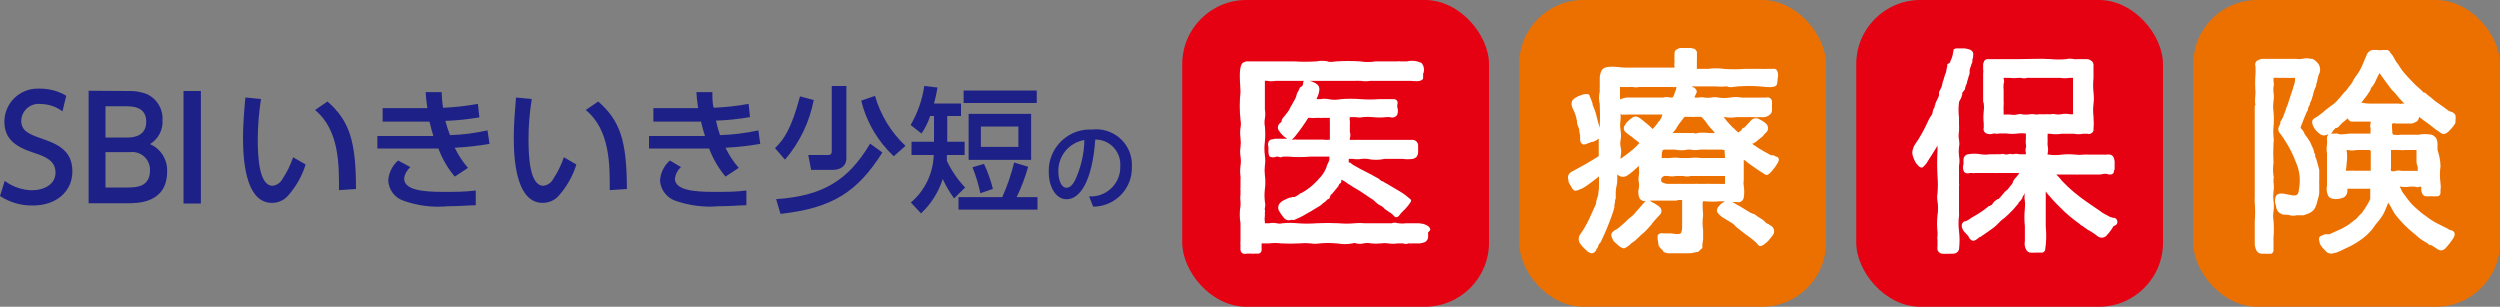
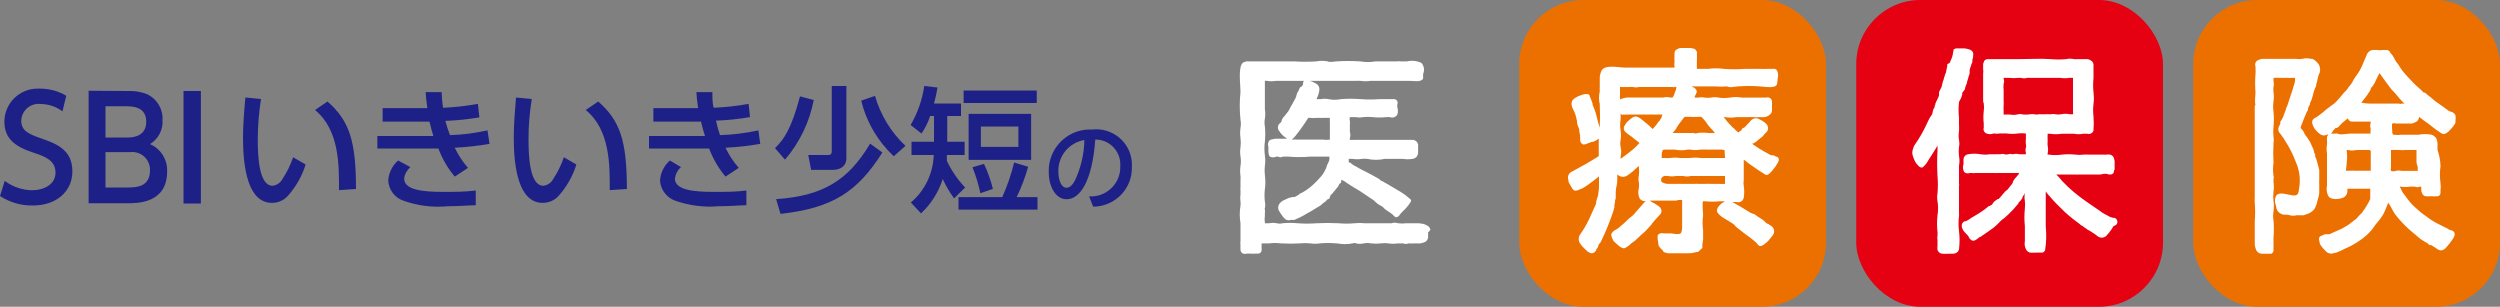
<svg xmlns="http://www.w3.org/2000/svg" id="_レイヤー_2" data-name="レイヤー 2" viewBox="0 0 200 24.54">
  <rect x="0" y="0" width="200" height="24.54" fill="#808080" stroke="none" />
  <defs>
    <style>
      .cls-1 {
        fill: #1d2087;
      }

      .cls-2 {
        fill: #fff;
      }

      .cls-3 {
        fill: #e50012;
      }

      .cls-4 {
        fill: #ec7000;
      }
    </style>
  </defs>
  <g id="_レイヤー_1-2" data-name="レイヤー 1">
    <path class="cls-1" d="M5,8.91c-.5-.38-1.11-.58-1.73-.59-.76-.1-1.46.44-1.56,1.2,0,.04,0,.09-.01.13,0,.79.56,1.06,1.5,1.39,1.27.44,2.59.9,2.59,2.67,0,1.58-1.25,2.73-3.16,2.73-.93.02-1.85-.25-2.63-.76l.38-1.21c.62.47,1.38.73,2.16.75,1,0,1.9-.48,1.9-1.4s-.69-1.26-1.74-1.6c-1.51-.49-2.35-1.13-2.35-2.5.01-1.46,1.21-2.64,2.67-2.63.06,0,.12,0,.18,0,.74,0,1.46.19,2.1.57l-.3,1.24ZM10.25,7.28c.51-.02,1.02.06,1.5.25.8.36,1.3,1.18,1.25,2.06.06.78-.33,1.53-1,1.94.87.37,1.41,1.25,1.37,2.19,0,2.54-2.37,2.54-3.18,2.54h-3.1V7.26l3.16.02ZM8.44,8.5v2.5h1.81c.62,0,1.45-.23,1.45-1.26,0-1.24-1.15-1.24-1.7-1.24h-1.56ZM8.44,12.17v2.83h1.68c.73,0,1.88,0,1.88-1.38.02-.78-.59-1.44-1.38-1.46-.08,0-.16,0-.23.01h-1.95ZM16.07,7.28v9h-1.39V7.28h1.39ZM20.88,7.92c-.17,1.07-.25,2.14-.26,3.22,0,1.4.1,3.72,1.19,3.72.33-.04.62-.23.78-.53.36-.54.65-1.13.86-1.75l1,.58c-.29.94-.79,1.81-1.45,2.54-.32.34-.77.53-1.24.53-1.92,0-2.32-2.8-2.32-5.22,0-1.06.1-2.23.19-3.21l1.25.12ZM27.12,15.21c0-1.92.06-4.79-1.92-6.41l1-.68c1.71,1.51,2.28,3.06,2.28,7l-1.36.09ZM39.16,11.51c-.92.16-1.85.26-2.78.31.28.58.63,1.12,1.06,1.61l-1.06.7c-.56-.67-1-1.43-1.31-2.25h-4.88v-1h4.48c-.12-.39-.19-.63-.31-1.15h-3.75v-1.08h3.58c-.09-.6-.11-.86-.14-1.28h1.28c.01.42.05.84.11,1.25.94-.04,1.87-.14,2.79-.31l.12,1.08c-.9.15-1.81.25-2.72.28.1.39.22.77.37,1.14,1.01-.03,2.01-.16,3-.38l.16,1.08ZM32.83,13.37c-.27.23-.45.55-.5.91,0,.93,1.53,1.07,3.1,1.07,1,0,1.77,0,2.63-.11v1.18c-.54,0-1.29.08-2.25.08-1.2.11-2.41-.04-3.55-.45-.69-.24-1.16-.87-1.2-1.6.03-.62.32-1.2.79-1.61l.98.53ZM42.54,7.92c-.17,1.06-.26,2.14-.26,3.22,0,1.4.1,3.72,1.19,3.72.33-.04.62-.23.78-.53.36-.54.65-1.13.86-1.75l1,.58c-.29.94-.79,1.81-1.45,2.54-.32.34-.77.53-1.24.53-1.92,0-2.32-2.8-2.32-5.22,0-1.06.1-2.23.18-3.21l1.26.12ZM48.78,15.21c0-1.92.06-4.79-1.92-6.41l1-.68c1.71,1.51,2.29,3.06,2.29,7l-1.37.09ZM60.82,11.51c-.92.16-1.85.26-2.78.31.28.58.63,1.12,1.06,1.61l-1.06.7c-.56-.67-1-1.43-1.31-2.25h-4.81v-1h4.48c-.12-.39-.2-.63-.32-1.15h-3.81v-1.08h3.58c-.09-.6-.11-.86-.14-1.28h1.28c0,.46,0,.86.1,1.25.94-.04,1.87-.14,2.8-.31l.11,1.06c-.9.15-1.81.25-2.72.28.08.39.19.78.32,1.16,1.03-.03,2.06-.16,3.07-.38l.15,1.08ZM54.48,13.37c-.27.23-.44.56-.49.91,0,.93,1.52,1.07,3.09,1.07,1.05,0,1.78,0,2.63-.11v1.18c-.54,0-1.29.08-2.25.08-1.17.1-2.35-.06-3.46-.45-.68-.25-1.15-.88-1.2-1.6.04-.62.32-1.2.79-1.61l.89.53ZM65.1,8c-.34,1.76-1.13,3.41-2.3,4.77l-.8-.92c.7-.68,1.3-1.51,2-4.14l1.1.29ZM70.59,12.2c-2,3.16-4,4.45-8.15,4.91l-.35-1.18c3.74-.25,5.77-1.5,7.52-4.44l.98.71ZM67.71,6.88v5.76c0,.72-.55.95-1.11.95h-1.71l-.23-1.19h1.56c.14,0,.32,0,.32-.3v-5.22h1.17ZM71.5,12.5c-1.28-1.2-2.19-2.74-2.6-4.45l1.1-.38c.44,1.53,1.28,2.91,2.44,4l-.94.83ZM76.33,15.87c-.36-.48-.66-1-.91-1.55-.34,1.05-.93,2-1.74,2.75l-.81-.87c1.12-.95,1.78-2.33,1.83-3.8h-1.78v-1.06h1.8v-2.06h-.31c-.16.5-.39.97-.69,1.4l-.87-.68c.56-.96.93-2.02,1.09-3.12l1.06.12c-.07.43-.16.86-.28,1.28h2.16v1h-1.1v2.06h1.39v1.06h-1.42v.47c.37.78.86,1.5,1.46,2.13l-.88.87ZM82.25,13.34c-.23.84-.54,1.65-.92,2.43h1.67v1h-6.32v-1h3.5c.4-.89.72-1.82.95-2.77l1.12.34ZM82.94,7.24v1h-5.85v-1h5.85ZM82.49,9.11v3.68h-5v-3.68h5ZM78.72,13.11c.3.64.54,1.31.71,2l-1,.35c-.15-.71-.36-1.4-.63-2.08l.92-.27ZM78.47,10.11v1.64h3v-1.63h-3ZM87.13,15.71c1.29.08,2.4-.9,2.49-2.18,0-.06,0-.13,0-.2.09-1.1-.72-2.07-1.82-2.16-.06,0-.12,0-.18,0-.24,3.37-1.24,4.77-2.29,4.77-.87,0-1.43-1-1.43-2.17-.06-1.82,1.37-3.35,3.19-3.41.11,0,.21,0,.32,0,1.57-.16,2.97.97,3.13,2.54.02.15.02.31.01.46.04,1.71-1.3,3.12-3.01,3.17-.03,0-.06,0-.09,0l-.32-.82ZM84.67,13.78c0,.44.16,1.24.65,1.24.29,0,.5-.26.68-.59.47-1.01.73-2.11.75-3.23-1.25.21-2.14,1.32-2.08,2.58Z" />
-     <rect class="cls-3" x="94.58" width="24.54" height="24.54" rx="5.13" ry="5.13" />
    <rect class="cls-4" x="121.54" width="24.54" height="24.54" rx="5.13" ry="5.13" />
    <rect class="cls-3" x="148.5" width="24.54" height="24.54" rx="5.13" ry="5.13" />
    <rect class="cls-4" x="175.46" width="24.54" height="24.54" rx="5.13" ry="5.13" />
    <path class="cls-2" d="M114.43,18.37c-.03-.13-.11-.25-.23-.31-.11-.07-.22-.12-.34-.15l-.35-.05h-1c-.22.03-.45.03-.67,0-.17-.06-.35-.06-.52,0h-1.78c-.12,0-.23,0-.35,0-.27-.03-.55-.03-.82,0-.43.04-.85.04-1.28,0-.58-.03-1.17-.03-1.75,0-.51.04-1.03.04-1.54,0-.4-.04-.8-.04-1.2,0-.15.04-.31.04-.46,0-.2-.04-.4-.04-.6,0-.12,0-.23,0-.35,0v-.08c-.03-.17-.03-.35,0-.52v-.27c.02-.07.02-.13,0-.2-.02-.05-.02-.09,0-.14.04-.17.04-.35,0-.52-.04-.33-.04-.67,0-1,.05-.37.05-.75,0-1.12-.03-.25-.03-.51,0-.76.04-.27.04-.55,0-.82-.05-.37-.05-.73,0-1.1.04-.41.04-.81,0-1.22-.04-.21-.04-.41,0-.62.04-.25.04-.51,0-.76,0-.06,0-.11,0-.17v-2.09c.06-.02.12-.02.18,0,.23.04.45.04.68,0,.07,0,.14,0,.21,0h2.11-.06s-.05.08-.06.12c0,.02,0,.04,0,.06v.06l-.06.16-.19.13c-.05.09-.09.18-.12.27-.03.05-.06.1-.09.14-.05.1-.08.22-.1.33-.05.13-.12.25-.19.37l-.16.29-.08.13-.15.3-.08.11-.06.08c-.07.1-.14.19-.22.28l-.11.12c-.05.07-.08.14-.11.22,0,.03,0,.05,0,.08-.03.03-.06.06-.08.09-.04.02-.07.05-.1.09-.16.17-.16.43,0,.6.14.22.32.4.54.54l.08.06h-.97l-.28.06c-.13.01-.24.12-.25.25-.04.1-.04.21,0,.31.01.08.01.17,0,.25,0,.15,0,.47.12.56.16.08.36.08.52,0h.15c.11.07.26.07.37,0h.45c.57.05,1.14.05,1.71,0h1.56v.24c0,.07-.11.28-.17.41l-.1.29-.15.3c-.07.12-.15.23-.24.34l-.15.16-.15.17c-.37.4-.79.74-1.27,1-.06,0-.12.04-.16.08-.05.05-.11.09-.17.12l-.22.12h-.17l-.15.05h-.08c-.08.04-.16.07-.24.1-.1.04-.2.09-.29.14-.11.06-.2.14-.28.24-.14.19-.14.45,0,.64.05.09.11.18.18.27.06.1.14.19.22.28.14.14.34.18.52.11h.06c.07.01.14.01.21,0l.22-.1.23-.1c.18-.09.38-.2.61-.34.19-.1.38-.21.56-.33l.42-.25c.09-.06.17-.13.25-.21l.21-.15s.06-.06.08-.09l.1-.09c.07,0,.13-.04.15-.1v-.07s.04-.06.06-.09v-.07c.05-.03.1-.06.14-.11l.15-.18.08-.1.1-.12.06-.08c.08-.07.13-.16.16-.26.02-.04.05-.07.09-.09.05-.02.08-.07.08-.12v-.17l.24.12.35.24c.31.2.6.38.9.55l.83.56.26.17.15.14.16.14c.08.06.16.11.24.15l.13.07.09.07c.23.29.62.4.85.68s.43,0,.52-.13.27-.27.44-.46c.15-.16.28-.33.39-.51.05-.06.05-.15,0-.21-.26-.23-.55-.45-.85-.63l-.12-.07-.76-.45-.08-.05-.24-.13-.21-.13h-.06l-.09-.07-.09-.08-.1-.07-.6-.33-.62-.32-.2-.1-.14-.08-.28-.16-.14-.07-.27-.21h-.1s0-.08,0-.12c0-.02,0-.05,0-.07v-.1h.31c.24.04.49.04.73,0,.15-.02.29-.02.44,0,.46.1.94.1,1.4,0h1.18c.09,0,.17,0,.26,0,.26.04.53.04.79,0,.13-.02.25-.09.34-.19.06-.1.1-.22.1-.34v-.48c.03-.25-.15-.48-.4-.51-.04,0-.07,0-.11,0h-4.16c-.09-.01-.19-.01-.28,0h-.51s-.02-.09,0-.13c.05-.17.05-.35,0-.52,0-.07,0-.13,0-.2v-.12s0-.05,0-.07v-.15c.01-.11.01-.21,0-.32-.03-.1-.03-.21,0-.31h.17c.11,0,.21,0,.32,0,.18.04.37.04.55,0,.26-.03.53-.03.79,0,.36.04.72.04,1.08,0,.1-.01.2-.01.3,0,.21.09.46,0,.58-.19.07-.2.07-.42,0-.62,0-.06,0-.11,0-.17.04-.1.04-.21,0-.31-.05-.08-.13-.13-.22-.15h-1.2c-.51.04-1.01.04-1.52,0-.52-.04-1.05-.04-1.57,0-.33.07-.67.07-1,0-.2-.04-.4-.04-.6,0-.11,0-.22,0-.33,0v-.07l.09-.18c.1-.29.21-.63,0-.88-.1-.09-.2-.16-.32-.21-.11-.06-.23-.1-.35-.12h3.58c.17-.01.35-.01.52,0,.25.04.51.04.76,0h3.23c.19,0,.86.13,1-.19v-.37c.13-.29.08-.63-.13-.87-.36-.18-.77-.22-1.16-.13-.16,0-.31,0-.47,0h-.07c-.07-.02-.15-.02-.22,0h-1.74c-.41.07-.84.07-1.25,0-.63-.04-1.26-.04-1.89,0-.13,0-.56.1-.7,0-.3-.06-.6-.06-.9,0-.6.04-1.21.04-1.81,0h-3.28c-.11,0-.22,0-.33,0-.16-.02-.33.02-.47.11-.41.31-.18,1.89-.19,2.34-.08.74-.08,1.49,0,2.23.04.21.04.42,0,.63-.04.28-.04.55,0,.83.03.24.03.49,0,.73-.04.25-.04.49,0,.74.04.25.04.5,0,.75-.04.27-.04.56,0,.83.01.08.01.17,0,.25v.56s0,.06,0,.09c-.02.07-.02.14,0,.21,0,.02,0,.05,0,.07,0,.08,0,.17,0,.25-.03.2-.03.41,0,.61.01.11.01.21,0,.32-.08.47-.08.94,0,1.41v1.41c-.02.12-.02.24,0,.36-.01.12-.01.24,0,.36.01.13.09.24.21.29.1.03.21.03.31,0h.34c.11.01.21.01.32,0h.28c.13-.03.23-.15.23-.29v-.21c-.01-.05-.01-.11,0-.16,0-.05,0-.11,0-.16h.27c.11,0,.23,0,.34,0,.31-.04.62-.04.93,0h.07c.48.03.96.03,1.44,0,.28-.03.57-.03.85,0,.25.04.51.04.76,0,.43-.04.86-.04,1.29,0h.1c.41.08.82.08,1.23,0,.09-.04.19-.04.28,0,.2.05.4.05.6,0,.2-.04.39-.04.59,0,.27.03.53.03.8,0,.19-.03.39-.03.58,0,.26.04.51.04.77,0,.11,0,.21,0,.32,0h.1c.14.06.29.06.43,0,.04,0,.07,0,.11,0,.06.02.14.02.2,0h.63c.13-.02.26-.06.39-.11.13-.08.22-.21.24-.36v-.05s0-.05,0-.08v-.29c.08-.05.14-.12.18-.21ZM103.58,10.94l.09-.11.33-.43c.14-.2.29-.4.42-.6l.09-.14c.05-.08.1-.16.15-.23.06-.01.11-.01.17,0,.16.02.31.02.47,0h.29c.06.01.13.01.19,0h.2c.07,0,.13,0,.2,0h.21c-.01.12-.01.24,0,.36v1.38c-.18.03-.36.03-.54,0-.15,0-.3,0-.45,0h-1.4c-.09,0-.18,0-.27,0-.07-.02-.15-.02-.22,0h-.18c.09-.06.18-.14.25-.23ZM142.16,12.54h-.07c-.07-.05-.14-.09-.22-.12h-.18c-.1-.04-.19-.09-.28-.15l-.28-.15-.16-.1c-.16-.08-.31-.18-.45-.28l-.12-.08-.14-.08s-.05-.07-.09-.1h.08c.15-.07.29-.17.41-.29l.19-.15s.1-.09.16-.13l.05-.06.16-.19c.23-.15.29-.45.14-.68,0-.01-.02-.03-.03-.04-.09-.09-.19-.17-.29-.24l-.14-.08-.17-.09c-.21-.12-.47-.08-.64.09-.08.08-.15.16-.22.25l-.14.14s-.07.09-.11.13c-.04.05-.1.08-.16.1-.07.01-.12.08-.12.15-.05.05-.1.09-.16.12l-.1.08h-.05l-.06-.07-.17-.16c-.05-.06-.1-.11-.17-.15-.07-.07-.14-.14-.21-.22l-.26-.29-.26-.33h.1c.31.05.62.05.93,0h.62c.11,0,.21,0,.32,0,.08-.01.15-.01.23,0h.18c.16.02.32.02.48,0,.13.01.27.01.4,0,.14-.02.28-.08.39-.17.14-.09.22-.24.21-.41v-.34c0-.1,0-.19,0-.29.01-.19-.13-.36-.33-.37-.05,0-.1,0-.14.02h-1.92c-.33-.06-.67-.06-1,0-.29.04-.59.04-.88,0-.2-.05-.42-.05-.62,0-.17.02-.33.02-.5,0-.16-.04-.33-.04-.49,0h-.3s0-.07,0-.1c.04-.07.08-.14.11-.22.13-.18,0-.38-.17-.48-.07-.04-.14-.07-.21-.1h1.53c.11,0,.22,0,.33,0,.33.03.67.03,1,0,.2.14.7,0,.9,0,.56-.04,1.13-.04,1.69,0,.29,0,1.27.22,1.4-.17.03-.17.05-.34.06-.51.06-.21.03-.44-.08-.63-.05-.05-.1-.08-.17-.09-.06-.01-.12-.01-.18,0h-.44c-.12.01-.25.01-.37,0h-1.37c-.57.04-1.14.04-1.71,0-.42-.06-.84-.06-1.26,0-.07,0-.14,0-.21,0-.04-.01-.07-.01-.11,0-.03-.01-.05-.01-.08,0h-.49v-.64c.01-.19.01-.38,0-.57.03-.08.01-.18-.05-.24-.03-.07-.09-.13-.17-.16l-.26-.06h-.54c-.1,0-.2,0-.3,0-.1.01-.19.05-.27.1-.13.06-.21.19-.2.33v.29c-.02.06-.02.13,0,.19v.2c-.02.13-.02.27,0,.4v.06h-3.96c-.44,0-1.71-.3-1.9.3-.08.17-.12.36-.12.55v.74c-.01.07-.01.13,0,.2v.12c-.08.33-.08.67,0,1,.03.62.03,1.23,0,1.85,0,.06,0,.11,0,.17,0-.03,0-.07,0-.1-.09-.31-.18-.61-.27-1s-.2-.58-.3-.86v-.08c-.07-.2-.14-.4-.23-.6,0-.25-.41-.18-.57-.13-.12.04-.24.08-.36.13l-.25.14-.09.07c-.31.24-.18.65,0,.95.08.18.14.36.19.54.01.09.03.18.06.27,0,.02,0,.03,0,.05,0,.12.02.25.08.36.03.1.06.19.1.28,0,.04,0,.07,0,.11l.07.39c0,.08,0,.16,0,.24,0,.03,0,.06,0,.09,0,.1.04.19.1.27.13.13.22.14.54,0,.1-.03.2-.07.3-.11h.08c.12-.04.24-.1.35-.17.04-.03.08-.06.12-.1v.44c0,.14,0,.29,0,.43v.43s0,.07,0,.11c-.36.23-.72.45-1.09.66s-.77.43-1.15.63c-.2.14-.28.41-.18.64,0,.02,0,.04,0,.06v.06c.04.09.08.18.14.26l.12.21c.03.06.07.12.12.17.17.17.45,0,.61-.06s.34-.18.49-.28l.45-.33.23-.18.11-.08.17-.14c0,.08,0,.17,0,.25,0,.09,0,.18,0,.27v.12s0,.05,0,.08c-.01.05-.01.09,0,.14,0,.02,0,.04,0,.06l-.06.51c-.02.12-.05.24-.1.35-.05.13-.08.28-.08.42l-.22.49c-.11.26-.23.51-.34.75-.2.42-.44.83-.71,1.21-.15.22-.15.5,0,.72.08.12.18.24.28.34.11.11.22.22.34.32.21.13.37.19.57,0,.04-.04.08-.09.11-.14v-.07c.06-.05.11-.12.14-.2,0-.06,0-.1.06-.13v-.06s.04-.06.07-.07c.05-.06.09-.12.12-.19.39-.81.72-1.64,1-2.49v-.05s.04-.09.05-.14c0-.06,0-.13,0-.19.02-.08.04-.16.05-.24,0-.09,0-.19.06-.29v-.1c0-.08,0-.15,0-.23v-.18c0-.18.03-.35.07-.52.04-.16.06-.33.05-.5v-.4c.22.23.58.26.83.07.12-.08.24-.16.35-.26.11-.09.22-.18.32-.28l.13-.12.1-.09s0,.1,0,.15c.03.21.03.41,0,.62-.04.18-.04.38,0,.56.02.15.02.29,0,.44-.08.28-.06.58.06.84.12.16.31.24.51.22-.1.05-.18.13-.25.22l-.33.38-.28.32-.05.06c-.07.09-.16.17-.25.24-.12.09-.23.18-.33.28-.04.05-.08.09-.13.13l-.14.13-.38.33c-.12.1-.24.18-.38.24-.05.03-.09.07-.13.11l-.06.07c-.16.17,0,.42.06.57s.17.2.27.3c.09.09.2.18.3.26.08.05.26.16.38.11.11-.05.21-.12.31-.19.08-.06.15-.13.22-.2l.23-.16c.08-.05.14-.11.2-.18l.22-.2c.07-.08.15-.15.23-.21.16-.13.31-.27.44-.43.14-.13.27-.29.38-.45.11-.14.22-.27.34-.39l.08-.09.12-.13c.19-.15.22-.42.08-.6-.02-.03-.05-.05-.08-.08l-.06-.05-.21-.14-.15-.09-.14-.07-.13-.09-.08-.05h2.08c.07,0,.14-.02.2-.05h.31v2.19c0,.15-.02.29-.08.43-.07.19-.66.07-.79.05h-.61c-.17-.05-.42,0-.48.18v.15s0,.09,0,.13l.08.51c.07.15.18.27.31.36.09.23.21.19.41.26.07,0,.14,0,.21,0h.23s.08,0,.12,0c.04,0,.08,0,.12,0h.1c.07,0,.15,0,.22,0h.36c.09.01.17.01.26,0,.17,0,.31,0,.47-.05l.25-.05s.06,0,.09,0l.15-.14s.08-.08.13-.11c.03-.02.05-.05.07-.08v-.11s0-.07,0-.1c0-.03,0-.05,0-.08l.06-.4v-.72c-.06-.39-.06-.8,0-1.19,0-.22-.1-1,0-1.13h.11c.42.04.84.04,1.26,0h.44-.06l-.25.16c-.09.07-.18.15-.25.24-.11.13-.23.39-.07.54l.11.13c.11.11.23.2.36.28l.14.08.2.12.24.15.23.15c.1.13.21.24.34.33l.18.14.37.29.4.29.29.23c.14.11.27.24.38.38.12.17.42,0,.51-.1.13-.09.25-.2.35-.32.11-.13.2-.25.28-.36.18-.21.16-.54-.06-.72-.03-.03-.07-.05-.11-.07l-.16-.11c-.05-.01-.11-.04-.15-.07-.07-.05-.13-.1-.18-.17-.09-.08-.18-.15-.29-.21l-.25-.16-.11-.08-.15-.11c-.12-.03-.24-.07-.35-.13l-.58-.36c-.17-.11-.34-.21-.52-.3l-.11-.07-.21-.11h.33c.24.08.49-.04.57-.28,0-.02.01-.05.02-.07.05-.31.05-.64,0-.95-.03-.15-.03-.3,0-.45,0-.04,0-.07,0-.11,0-.02,0-.03,0-.05,0-.02,0-.04,0-.06v-.19c0-.16,0-.31,0-.47v-.76l.19.14c.19.16.39.3.6.44.22.16.42.29.62.42l.18.11.17.11s.09.01.13,0c.11-.05.2-.13.28-.22.07-.06.13-.13.18-.21l.09-.11c.09-.11.16-.22.23-.34.13-.18.22-.45,0-.57h0ZM138,12.64h-.28c-.11,0-.21,0-.32,0h-.92c-.14.01-.28.01-.42,0-.3-.04-.59-.04-.89,0-.14,0-.27,0-.41,0-.12,0-.23,0-.35,0-.27-.04-.54-.04-.81,0-.12.01-.23.01-.35,0h-.31s-.01-.09,0-.13v-.17c0-.1.02-.21.07-.3,0,0,0-.07.17-.07h.82c.33.07.67.07,1,0,.09,0,.17,0,.26,0,.24.05.5.05.74,0,.25-.01.49-.01.74,0,.14,0,.27,0,.41,0h.3c.07,0,.15,0,.22,0,.1,0,.21,0,.3.05,0,.03,0,.06,0,.09l.03.53ZM137.24,10.64c-.19.01-.37.01-.56,0-.29-.04-.59-.04-.88,0-.09.05-.21.05-.3,0-.07-.01-.15-.01-.22,0h-.81c-.06-.02-.12-.02-.18,0h-.48c.06-.06.12-.13.17-.2.08-.08.14-.18.18-.28.03-.06.07-.12.11-.17.03-.04.06-.08.09-.12l.19-.25s.06-.09.1-.13l.05-.07.08-.07c.09-.01.18-.01.27,0h.32c.07.02.13.02.2,0h.55s.07.07.1.11c.07.09.14.17.22.25.07.09.14.19.2.29.14.18.29.34.45.5,0,.07.12.14.18.21l-.03-.07ZM133,14.16s.08-.07.13-.08c.1-.01.19-.01.29,0,.22.04.45.04.67,0,.07-.01.15-.01.22,0,.12,0,.25,0,.37,0,.19.05.38.05.57,0,.03,0,.06,0,.09,0h2.66v.33s0,.09,0,.14v.09s0,.05,0,.07c-.18.01-.37.01-.55,0h-.56c-.18-.01-.36-.01-.54,0-.18,0-.37,0-.55,0-.07-.02-.13-.02-.2,0h-1.1c-.07-.01-.15-.01-.22,0h-.84c-.15,0-.29-.04-.42-.11-.17-.03-.18-.33-.02-.44ZM129.85,9.16c.12.02.24.02.36,0h2.79s-.04.09-.06.14c0,.03,0,.05,0,.08l-.06.09-.07.11c0,.06-.09.11-.13.16l-.14.2c-.09.11-.17.22-.26.31l-.06.07-.15-.13c-.08-.09-.17-.17-.27-.25l-.15-.12c-.14-.13-.29-.24-.42-.34s-.4-.26-.64-.07c-.07.04-.13.09-.19.14l-.08.07c-.13.1-.24.23-.32.38-.11.13-.13.31-.05.46l.05.07c.06.06.12.11.18.15.11.09.24.18.36.26.11.1.23.2.36.29l.17.13.08.09-.23.24c-.17.17-.35.32-.54.47-.19.16-.39.3-.59.44l-.14.11v-.21c.06-.24.06-.5,0-.74-.04-.19-.04-.39,0-.58.04-.24.04-.48,0-.72-.05-.3-.05-.61,0-.91v-.46c.04.05.09.09.15.11l.05-.04ZM134,7.37c-.04.15-.1.3-.19.43h-.11s-.09,0-.13,0c-.16-.05-.33-.05-.49,0-.06.01-.13.01-.19,0h-2.75c-.14.02-.28.05-.41.1l-.13.06v-.71c0-.06,0-.13,0-.19,0-.03,0-.07,0-.1h.1c.08.01.17.01.25,0,.09.01.18.01.27,0h.18c.08-.01.15-.01.23,0,.16.04.34.04.5,0h.6c.16,0,.32,0,.48,0,.17,0,.33,0,.5,0h1.1c.07.02.13.02.2,0h.11s-.03.24-.12.41h0ZM169.33,17.55s-.09-.09-.14-.12h-.15c-.06-.03-.12-.05-.19-.06-.05-.01-.1-.04-.14-.07-.12-.06-.24-.12-.36-.19-.12-.06-.23-.13-.33-.22l-1.08-.74c-.39-.27-.73-.53-1.05-.8-.32-.27-.63-.56-.92-.87l-.14-.17c-.06-.08-.13-.15-.2-.22l-.13-.13c.14,0,.28,0,.42,0h1.07c.12.01.25.01.37,0h1.64c.09,0,.18-.02.27-.05.09-.01.18-.01.27,0,.08.03.16.05.24.05h.07c.12,0,.23-.08.26-.2,0-.06,0-.12.06-.2,0-.04,0-.09,0-.13,0-.04,0-.08,0-.12v-.21c.02-.19-.02-.38-.1-.55-.06-.09-.15-.15-.25-.18-.11-.02-.21-.02-.32,0-.04.01-.08.01-.12,0h-.67c-.1,0-.2,0-.3,0h-.31c-.14-.01-.29-.01-.43,0-.21.03-.42.03-.63,0-.37-.04-.74-.04-1.11,0-.33.05-.67.05-1,0-.04,0-.08,0-.12,0,0-.03,0-.06,0-.09.05-.21.05-.42,0-.63-.01-.12-.01-.23,0-.35v-.18c-.01-.08-.01-.15,0-.23v-.19h.19c.31.05.63.05.94,0h.99c.23.05.48.05.71,0,.11,0,.23,0,.34,0,.21.07.44-.05.5-.26,0-.01,0-.02,0-.04.03-.36.03-.72,0-1.08-.04-.33-.04-.67,0-1,.04-.31.04-.63,0-.94-.04-.38-.04-.75,0-1.13v-.94c0-.05,0-.11,0-.16-.01-.11-.07-.21-.16-.28-.09-.07-.19-.12-.3-.14h-.5c-.1,0-.2,0-.3,0-.1.01-.21.01-.31,0-.2-.05-.42-.05-.62,0-.41.04-.81.04-1.22,0-.88-.06-1.72,0-2.56,0h-1.92c-.11,0-.21,0-.32,0h-.27c-.1,0-.2.06-.26.14l-.09.24s0,.05,0,.07v.11c0,.08,0,.17,0,.25.02.12.02.23,0,.35,0,.09,0,.17,0,.26v1.92c0,.07.02.14.05.2.03.2.03.41,0,.61-.04.33-.04.67,0,1v.35c-.06.18.04.38.22.45.18.07.37.07.55,0h.08c.13.03.27.03.4,0,.08-.01.15-.01.23,0,.12-.01.25-.01.37,0,.29.04.57.04.86,0,.22-.03.44-.03.66,0,0,.03,0,.07,0,.1v.33c-.02.14-.02.28,0,.42.03.09.03.2,0,.29-.04.13-.04.28,0,.41v.11h-.53c-.16-.05-.34-.05-.5,0h-.05c-.1-.04-.21-.04-.31,0-.11.03-.22.03-.33,0-.1-.04-.21-.04-.31,0h-.11c-.06-.01-.12-.01-.18,0h-.57c-.24.04-.49.04-.73,0-.33-.06-.67-.06-1,0-.21.03-.37.21-.37.42v.37c-.06.16-.06.34,0,.5,0,.06.11.33.52.21h.19c.07.02.15.02.22,0h1.58c.07.01.15.01.22,0h1.73s-.04.08-.07.12c-.09.12-.19.23-.29.34l-.15.23v.08c-.06.1-.13.19-.21.28l-.09.12c-.04.06-.09.12-.14.17-.07.04-.13.09-.18.14l-.09.11-.11.12-.09.11-.09.11-.14.15h-.07l-.11.08c-.08.05-.16.11-.22.18l-.14.2c-.06.02-.12.05-.16.1h-.07s-.09.05-.12.09l-.2.16c-.17.13-.35.25-.51.35s-.37.23-.57.34c-.05.03-.1.06-.14.1l-.13.08c-.08.05-.16.08-.25.11h-.06c-.34.2-.19.6,0,.83l.18.19.13.14s.05.07.06.11c.03.08.08.14.15.19.16.18.41.05.55-.08l.08-.06.1-.08h.05l.82-.57c.28-.19.53-.42.76-.67.1-.1.21-.18.32-.26.11-.09.21-.18.31-.28l.25-.25c.08-.07.15-.14.21-.22.07-.07.13-.14.18-.21l.2-.24v-.05l.06-.06c.05-.04.1-.08.13-.14.04-.04.08-.09.11-.14v-.07c.05-.08.1-.16.14-.24l.06-.1c-.04.21-.04.42,0,.63.02.2.02.39,0,.59-.05.48-.05.96,0,1.44v1.18c-.05.23-.01.47.1.68.07.12.18.21.32.24.13.01.27.01.4,0,.11,0,.22,0,.33,0h.13c.15.03.3-.06.34-.21.1-.63.11-1.26.05-1.89v-2.85.05l.1.15c.35.42.73.83,1.13,1.21.39.4.82.76,1.27,1.09l.2.15c.07.08.16.14.26.18.05.06.11.1.18.13.13.11.27.2.42.27l.4.26.15.12.13.09c.15.07.32.07.47,0l.11-.07.06-.07.15-.16.21-.28.2-.31c.18-.02.31-.17.29-.35,0-.06-.03-.12-.07-.17h0ZM163,9.16h-.11c-.21-.04-.42-.04-.63,0-.14.01-.27.01-.41,0-.16-.05-.32-.05-.48,0-.19.04-.38.04-.57,0-.13,0-.27,0-.4,0h-.11v-.24c-.01-.15-.01-.3,0-.45.01-.16.01-.31,0-.47v-.34c0-.15,0-.3,0-.45-.02-.17-.02-.33,0-.5.05-.14.05-.28,0-.42v-.06h.5c.21.03.43.03.64,0h.26c.16.05.32.05.48,0,.06-.01.11-.01.17,0h2.48c.24.04.49.04.73,0,.08,0,.16,0,.24,0h.05s0,.09,0,.14v2.49c.01.09.01.19,0,.28h-.25c-.23-.05-.47-.05-.7,0-.15.03-.3.03-.45,0-.13-.03-.26-.03-.39,0h-.14c-.07-.01-.13-.01-.2,0h-.65l-.06.02ZM157,7.49c-.02.08-.04.15-.07.23-.03.1-.07.2-.13.28-.04.06-.07.12-.08.19-.05.4-.05.81,0,1.21v.54c.01.19.01.38,0,.57-.04.23-.04.46,0,.69.04.18.04.37,0,.55-.03.25-.03.49,0,.74.05.25.05.52,0,.77,0,.15,0,.29,0,.44v.64c0,.11,0,.23,0,.34.02.07.02.13,0,.2v2.12c.01.09.01.19,0,.28-.05.4-.05.8,0,1.2.06.49.06.98,0,1.47-.03.11-.1.21-.2.27-.1.06-.21.08-.33.08h-.37c-.14.01-.27.01-.41,0-.19,0-.35-.13-.41-.3-.02-.11-.02-.22,0-.33v-.48c-.03-.1-.03-.21,0-.31v-.08c.01-.08.01-.15,0-.23-.05-.45-.05-.89,0-1.34.06-.38.06-.76,0-1.14-.04-.2-.04-.42,0-.62.04-.47.04-.93,0-1.4-.04-.67-.04-1.33,0-2v-.42c-.09.16-.19.32-.29.48l-.12.19-.29.45-.12.2c-.09.15-.21.28-.34.4-.12.09-.3,0-.42-.16-.09-.09-.16-.19-.22-.3-.06-.12-.11-.24-.15-.37-.09-.21-.09-.45,0-.66.02-.1.07-.19.12-.28.39-.55.72-1.14,1-1.75l.07-.15.08-.16c.05-.1.11-.2.18-.29.06-.07.1-.16.11-.26.01-.15.07-.29.16-.41v-.09s.03-.1.06-.14c0-.02,0-.04,0-.06.08-.22.22-.42.29-.65,0-.05,0-.09,0-.14v-.1c.03-.1.07-.2.13-.29.06-.1.1-.21.12-.33.02-.15.06-.29.12-.42.02-.1.05-.2.09-.29,0-.1.07-.19.09-.25l.11-.54v-.14c.08-.04.15-.08.22-.14.03-.11.07-.23.13-.33.04-.1.07-.2.09-.3.01-.11.03-.22.06-.33v-.07c.08-.07.18-.11.28-.1h.61c.14.02.28.05.42.1.26.11.3.29.26.55v.07l-.06.18c0,.06,0,.13,0,.19-.05.12-.1.24-.13.36-.04.09-.07.19-.09.29,0,.03,0,.05,0,.08,0,.03,0,.06,0,.09v.11c-.05.14-.1.28-.13.42l-.07.22c0,.1-.05.19-.08.27-.04.07-.06.15-.08.23,0,.06,0,.12-.07.19s-.14.2-.2.27h.06ZM196.35,9.09c-.08-.08-.19-.14-.3-.16-.11-.03-.21-.09-.29-.16-.16-.12-.32-.25-.48-.35l-.49-.35-.33-.28-.31-.24c-.04-.06-.1-.11-.17-.14h-.08s-.08-.08-.12-.12c-.06-.07-.13-.13-.2-.19-.23-.19-.45-.4-.65-.62-.23-.24-.45-.48-.62-.68-.1-.12-.2-.25-.29-.39-.08-.15-.18-.29-.29-.42-.09-.12-.16-.25-.22-.38-.07-.14-.16-.26-.27-.37-.04-.11-.13-.2-.24-.24h-.42c-.11.03-.23.03-.34,0-.17,0-.55-.05-.69.11-.1.07-.18.17-.22.29l-.21.5c-.05.11-.09.23-.15.35-.12.28-.27.54-.45.78-.14.18-.26.38-.36.59l-.13.18c-.08.09-.16.18-.22.29-.03.05-.06.09-.1.13l-.17.17c-.21.26-.43.52-.66.76-.12.12-.25.22-.39.31l-.42.32-.23.2-.23.18c-.15.12-.31.23-.48.32-.24.16-.16.43-.06.64.05.12.13.23.22.32.08.1.17.19.28.26.17.15.42.18.61.06h.08c-.04.06-.07.12-.1.18,0,.02,0,.04,0,.06-.01.07-.01.14,0,.21.01.12.01.23,0,.35-.04.24-.04.48,0,.72,0,.12,0,.23,0,.35v2.21c-.06.27-.03.54.08.79.19.42.92.31,1.24.17.2-.1.33-.32.31-.55v-.15h1.59c.06,0,.12,0,.18,0h.06v.08s0,.08,0,.12v.12s0,.05,0,.07c0,.05,0,.09,0,.14v.08s0,.09,0,.14v.08c-.17.35-.37.68-.6,1-.05.08-.11.16-.19.22-.1.09-.19.19-.27.29-.03.04-.07.08-.11.11-.08.04-.15.1-.22.16l-.14.11-.15.11c-.09.07-.18.13-.28.18-.2.13-.42.24-.64.33l-.67.3h-.36l-.23.1c-.06.02-.12.05-.17.09-.16.17,0,.42,0,.58.07.12.15.23.23.33l.3.31c.18.15.42.18.63.08h.1l.23-.09.16-.07.17-.08.11-.06.13-.06c.4-.17.77-.38,1.13-.63.38-.25.71-.55,1-.9l.27-.38c.09-.12.18-.23.28-.34.21-.26.39-.55.51-.86l.23-.57c0,.09.11.18.16.29.11.22.23.43.36.64.35.45.73.87,1.16,1.25l.11.09.24.21c.08.05.15.11.22.18l.1.09c.13.12.27.22.42.31l.34.2s.07.07.11.1l.09.06h.12l.35.22c.3.24.54.29.82,0l.31-.37.28-.39c.17-.29.19-.55-.19-.66l-.17-.05s-.04-.05-.07-.06l-.86-.43c-.31-.16-.6-.35-.88-.57-.29-.19-.56-.41-.81-.65-.25-.21-.47-.45-.66-.71-.04-.05-.08-.1-.11-.15-.02-.04-.05-.08-.08-.11l-.09-.11c-.1-.12-.18-.25-.24-.4-.04-.08-.08-.16-.12-.24h.07c.25.04.5.04.75,0,.11,0,.22,0,.33,0h.07c.13.06.27.06.4,0h.1v.24c0,.11.02.21.07.31.05.11.15.19.27.22.13.01.26.01.39,0h.16c.1.02.19.02.29,0h.17c.13-.05.21-.18.19-.32,0-.05,0-.1,0-.15.03-.19.03-.37,0-.56-.06-.45-.06-.92,0-1.37-.01-.44-.09-.88-.24-1.3v-.55c-.01-.14-.05-.28-.11-.4-.09-.12-.21-.22-.35-.27-.35-.07-.72-.07-1.07,0h-.88c-.15,0-.29,0-.44,0h-.08c-.16.03-.33.03-.49,0h-.13s-.06-.09-.06-.14c0-.08-.08-.76,0-.76.1-.03.22-.03.32,0,.08,0,.15,0,.23,0,.1.01.2.01.3,0h.33c.13,0,.25,0,.38,0,.13-.03.26-.08.37-.15.13-.08.2-.23.2-.38l.17.12.18.14.51.37c.2.17.4.31.57.44l.11.07c.32.24.45.34.79.06l.08-.08c.08-.08.16-.16.24-.25l.08-.11c.06-.08.12-.16.18-.25,0-.4.09-.6-.08-.77h0ZM193.42,13.36v.05c0,.07,0,.14,0,.21v.05c-.18,0-.35,0-.53,0-.19,0-.39,0-.58,0h-.19c-.15-.04-.32-.04-.47,0-.12.05-.25.05-.37,0-.02-.09-.02-.19,0-.28v-1.39c.08,0,.15,0,.23,0,.15-.01.31-.01.46,0,.17.02.34.02.51,0h.84s0,.05,0,.08v.05c0,.06,0,.12,0,.18v.61c0,.15.04.3.1.44ZM188.9,8.21l.15-.18.33-.43.08-.13.06-.08.13-.22s0-.03,0-.05c.01-.05.04-.1.08-.14.07-.08.14-.17.19-.26.06-.08.1-.17.14-.27.06-.11.11-.22.16-.34l.14-.26.07.09c.09.12.18.24.27.38l.24.33.28.37c.07.11.15.21.25.29.11.11.21.22.3.34.12.15.26.31.36.41.07.08.15.16.23.23-.07-.01-.13-.01-.2,0-.08.03-.17.03-.25,0-.08,0-.16,0-.24,0h-1.6c-.15,0-.3,0-.45,0-.24,0-.48-.03-.72-.08h0ZM187.74,13c.04-.31.04-.62,0-.93-.01-.02-.01-.05,0-.07h.08c.23.05.48.05.71,0h1s.09.03.13.06c.01.08.01.15,0,.23v1.37h-1.37c-.06-.02-.12-.02-.18,0h-.44c.04-.22.05-.44.07-.66h0ZM186.65,10.44l.09-.07s.07-.08.1-.13h.09c.09-.03.16-.09.22-.16.05-.07.11-.13.17-.19l.11-.1.1-.08.11-.09.19-.16c.03.16.18.28.34.27h1.48v.14c-.05.13-.05.26,0,.39v.13c-.02.1-.02.2,0,.3h-.08c-.05-.01-.11-.01-.16,0-.07,0-.14,0-.21,0h-1.2c-.24,0-.77.13-1,0-.07-.02-.13-.02-.2,0h-.27c-.05-.01-.11-.01-.16,0h.07l.12-.08.09-.17ZM185.22,16.61c-.09.16-.21.29-.37.38-.09.07-.19.11-.3.13l-.11.05-.15.05h-.56c-.18.05-.36.05-.54,0-.21-.08-.45,0-.68-.1-.19-.08-.33-.24-.39-.43l-.06-.28c-.01-.07-.03-.13-.06-.19,0-.03,0-.05,0-.08v-.14c0-.11.02-.21.07-.31.16-.32.66-.19.92-.14s.65.17.8,0,.1-.41.16-.6c.09-.68,0-1.37-.29-2-.22-.6-.51-1.17-.86-1.7l-.06-.1-.08-.13c-.06-.07-.11-.14-.15-.21l-.16-.2c-.12-.17-.12-.39,0-.56l.08-.17s0-.05,0-.07c-.01-.03-.01-.05,0-.08.09-.12.16-.25.22-.38l.16-.43c.02-.07.04-.13.07-.19,0-.08.06-.18.11-.29l.26-.8.06-.17c.07-.21.14-.42.19-.61.05-.12.08-.25.1-.38v-.11s0-.09,0-.14c-.05,0-.11,0-.16,0h-.18c-.07.01-.14.01-.21,0h-.68c-.16-.01-.33-.01-.49,0v.3c.04.14.04.28,0,.42-.02.15-.02.29,0,.44.04.23.04.48,0,.71-.04.28-.04.56,0,.84.04.41.04.81,0,1.22-.03.25-.03.49,0,.74.03.19.03.39,0,.58-.03.52-.03,1.05,0,1.57-.05.33-.05.67,0,1,.03.09.03.19,0,.28,0,.08,0,.17,0,.25.04.25.04.51,0,.76-.03.25-.03.49,0,.74.04.28.04.56,0,.84-.04.24-.04.48,0,.72.04.46.04.92,0,1.38v.98s0,.05,0,.08c-.02.06-.05.12-.1.17-.03.03-.07.05-.11.05h-.2c-.07.01-.15.01-.22,0h-.29c-.18,0-.35-.09-.44-.25-.07-.14-.12-.29-.14-.45,0-.16,0-.33,0-.49v-1.41c.04-.5.04-1,0-1.5-.01-.16-.01-.31,0-.47v-7.17c0-.07.02-.15.06-.21-.09-.08,0-.81,0-.95-.04-.49-.04-.99,0-1.48.01-.17.01-.34,0-.51v-.11c-.08-.19.02-.41.21-.49.09-.05.2-.08.3-.1h1.38c.14,0,.27,0,.41,0,.14,0,.27,0,.41,0h.35c.06-.01.13-.01.19,0,.16.03.31.03.47,0,.24-.06.5-.06.74,0h.1c.08.04.16.09.23.15.1.08.19.17.26.28.16.26.16.59,0,.85-.06.2-.1.4-.14.6-.02.04-.04.09-.05.13,0,.03,0,.05,0,.08-.01.09-.04.17-.09.24-.05.12-.09.25-.13.38-.04.17-.08.34-.14.5,0,.08-.06.13-.08.19-.02.06-.04.12-.07.18,0,.07,0,.13-.07.19s0,.11-.08.17c0,.03,0,.07,0,.1,0,.08-.08.15-.12.25s-.13.32-.2.48l-.06.16c-.05.11-.09.22-.13.33s-.07.19-.09.26c.04.03.07.06.09.1.06.05.1.11.14.18.05.07.08.15.11.23.06.07.12.15.17.23.07.09.13.19.19.29l.07.11.1.22c.04.08.08.16.11.24.04.09.08.18.1.28,0,.05,0,.13.09.22v.08c0,.09,0,.16.07.24.03.08.05.15.07.23.08.23.12.48.19.71v.36c0,.07,0,.15,0,.22v.18c-.01.13-.01.26,0,.39v.26c0,.15,0,.3,0,.45-.02.18-.06.35-.12.52-.04.22-.11.43-.2.63h0Z" />
  </g>
</svg>